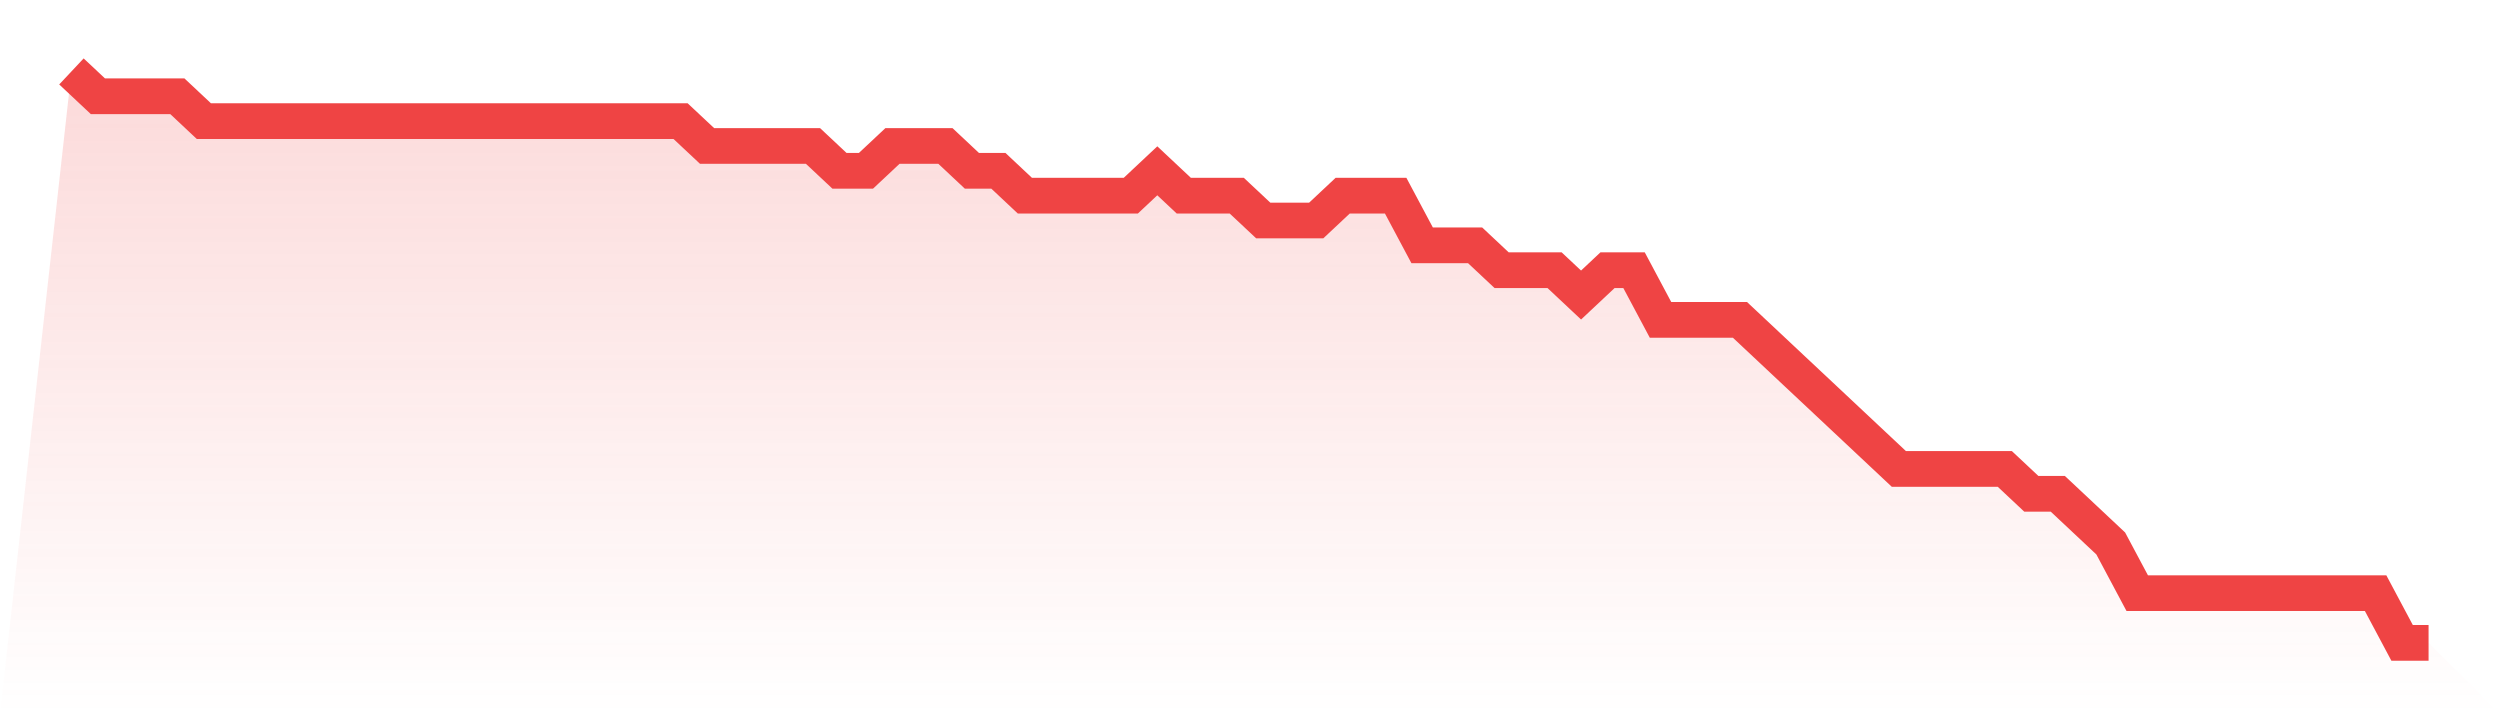
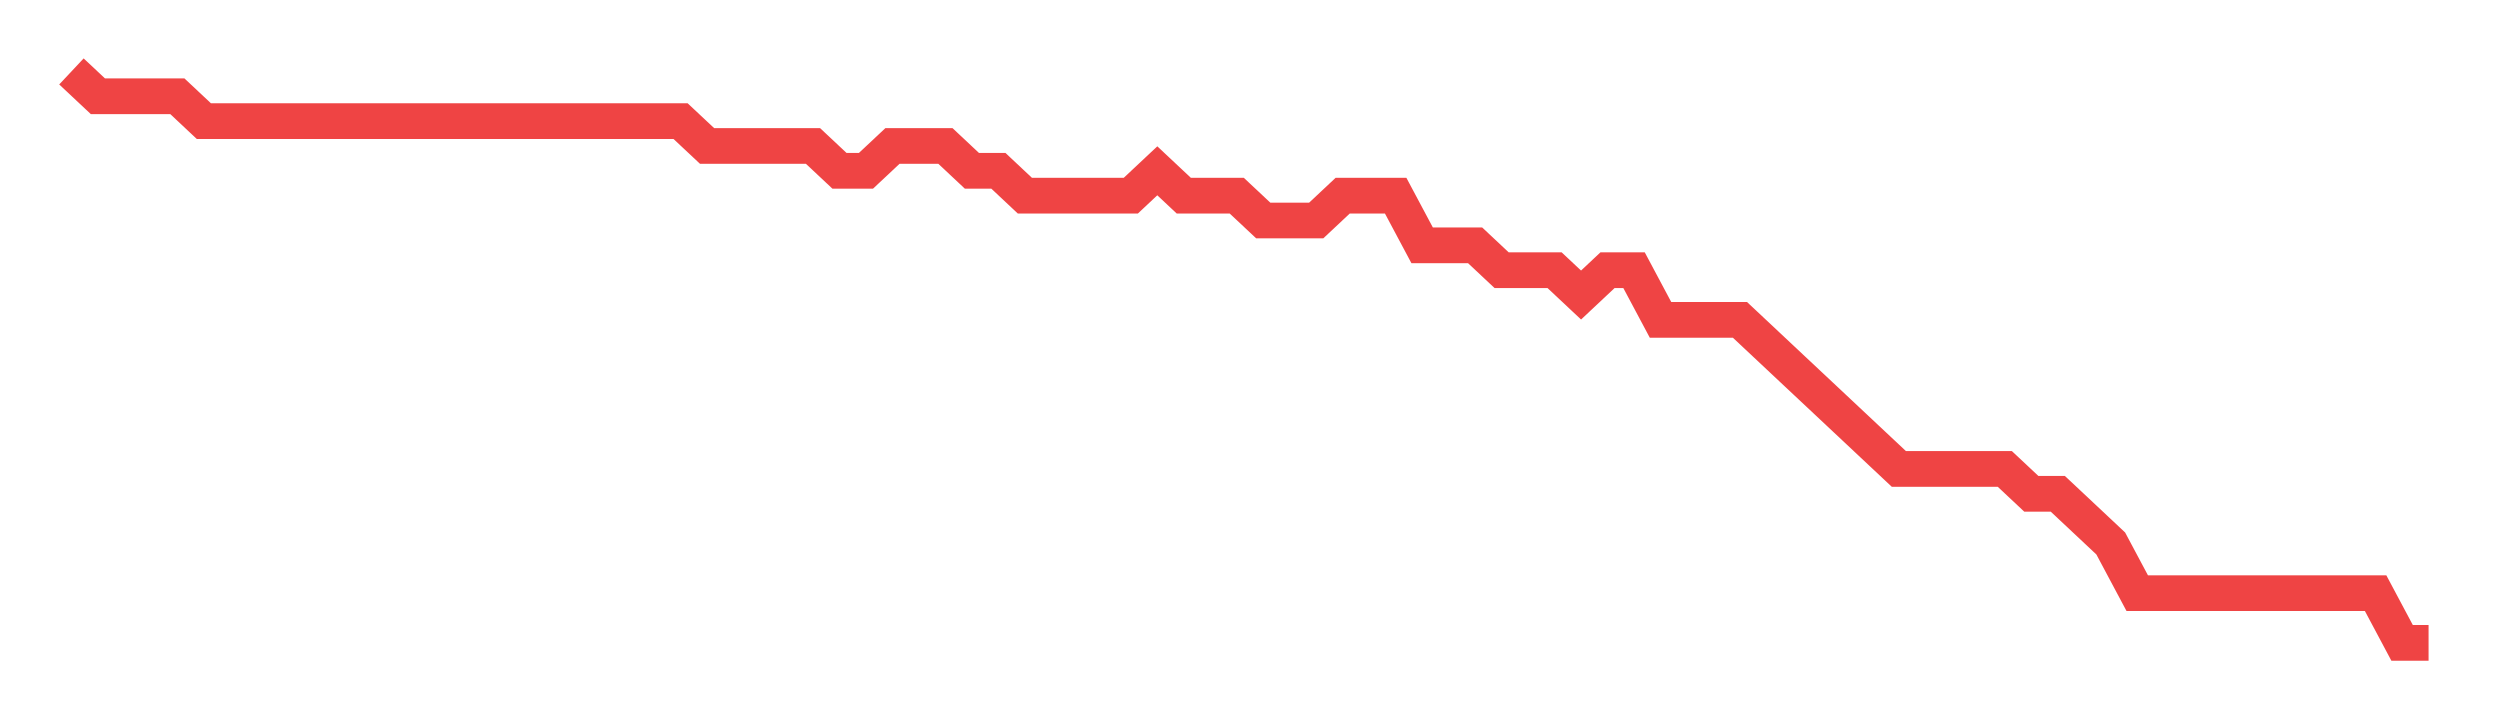
<svg xmlns="http://www.w3.org/2000/svg" viewBox="0 0 140 40">
  <defs>
    <linearGradient id="gradient" x1="0" x2="0" y1="0" y2="1">
      <stop offset="0%" stop-color="#ef4444" stop-opacity="0.2" />
      <stop offset="100%" stop-color="#ef4444" stop-opacity="0" />
    </linearGradient>
  </defs>
-   <path d="M4,4 L4,4 L5.483,5.391 L6.966,5.391 L8.449,5.391 L9.933,5.391 L11.416,6.783 L12.899,6.783 L14.382,6.783 L15.865,6.783 L17.348,6.783 L18.831,6.783 L20.315,6.783 L21.798,6.783 L23.281,6.783 L24.764,6.783 L26.247,6.783 L27.73,6.783 L29.213,6.783 L30.697,6.783 L32.18,6.783 L33.663,6.783 L35.146,6.783 L36.629,6.783 L38.112,6.783 L39.596,8.174 L41.079,8.174 L42.562,8.174 L44.045,8.174 L45.528,8.174 L47.011,9.565 L48.494,9.565 L49.978,8.174 L51.461,8.174 L52.944,8.174 L54.427,9.565 L55.91,9.565 L57.393,10.957 L58.876,10.957 L60.36,10.957 L61.843,10.957 L63.326,10.957 L64.809,9.565 L66.292,10.957 L67.775,10.957 L69.258,10.957 L70.742,12.348 L72.225,12.348 L73.708,12.348 L75.191,10.957 L76.674,10.957 L78.157,10.957 L79.64,13.739 L81.124,13.739 L82.607,13.739 L84.09,15.13 L85.573,15.13 L87.056,15.13 L88.539,16.522 L90.022,15.13 L91.506,15.13 L92.989,17.913 L94.472,17.913 L95.955,17.913 L97.438,17.913 L98.921,19.304 L100.404,20.696 L101.888,22.087 L103.371,23.478 L104.854,24.87 L106.337,26.261 L107.82,26.261 L109.303,26.261 L110.787,26.261 L112.27,26.261 L113.753,27.652 L115.236,27.652 L116.719,29.043 L118.202,30.435 L119.685,33.217 L121.169,33.217 L122.652,33.217 L124.135,33.217 L125.618,33.217 L127.101,33.217 L128.584,33.217 L130.067,33.217 L131.551,33.217 L133.034,33.217 L134.517,36 L136,36 L140,40 L0,40 z" fill="url(#gradient)" />
  <path d="M4,4 L4,4 L5.483,5.391 L6.966,5.391 L8.449,5.391 L9.933,5.391 L11.416,6.783 L12.899,6.783 L14.382,6.783 L15.865,6.783 L17.348,6.783 L18.831,6.783 L20.315,6.783 L21.798,6.783 L23.281,6.783 L24.764,6.783 L26.247,6.783 L27.73,6.783 L29.213,6.783 L30.697,6.783 L32.18,6.783 L33.663,6.783 L35.146,6.783 L36.629,6.783 L38.112,6.783 L39.596,8.174 L41.079,8.174 L42.562,8.174 L44.045,8.174 L45.528,8.174 L47.011,9.565 L48.494,9.565 L49.978,8.174 L51.461,8.174 L52.944,8.174 L54.427,9.565 L55.91,9.565 L57.393,10.957 L58.876,10.957 L60.36,10.957 L61.843,10.957 L63.326,10.957 L64.809,9.565 L66.292,10.957 L67.775,10.957 L69.258,10.957 L70.742,12.348 L72.225,12.348 L73.708,12.348 L75.191,10.957 L76.674,10.957 L78.157,10.957 L79.64,13.739 L81.124,13.739 L82.607,13.739 L84.09,15.13 L85.573,15.13 L87.056,15.13 L88.539,16.522 L90.022,15.13 L91.506,15.13 L92.989,17.913 L94.472,17.913 L95.955,17.913 L97.438,17.913 L98.921,19.304 L100.404,20.696 L101.888,22.087 L103.371,23.478 L104.854,24.87 L106.337,26.261 L107.82,26.261 L109.303,26.261 L110.787,26.261 L112.27,26.261 L113.753,27.652 L115.236,27.652 L116.719,29.043 L118.202,30.435 L119.685,33.217 L121.169,33.217 L122.652,33.217 L124.135,33.217 L125.618,33.217 L127.101,33.217 L128.584,33.217 L130.067,33.217 L131.551,33.217 L133.034,33.217 L134.517,36 L136,36" fill="none" stroke="#ef4444" stroke-width="2" />
</svg>